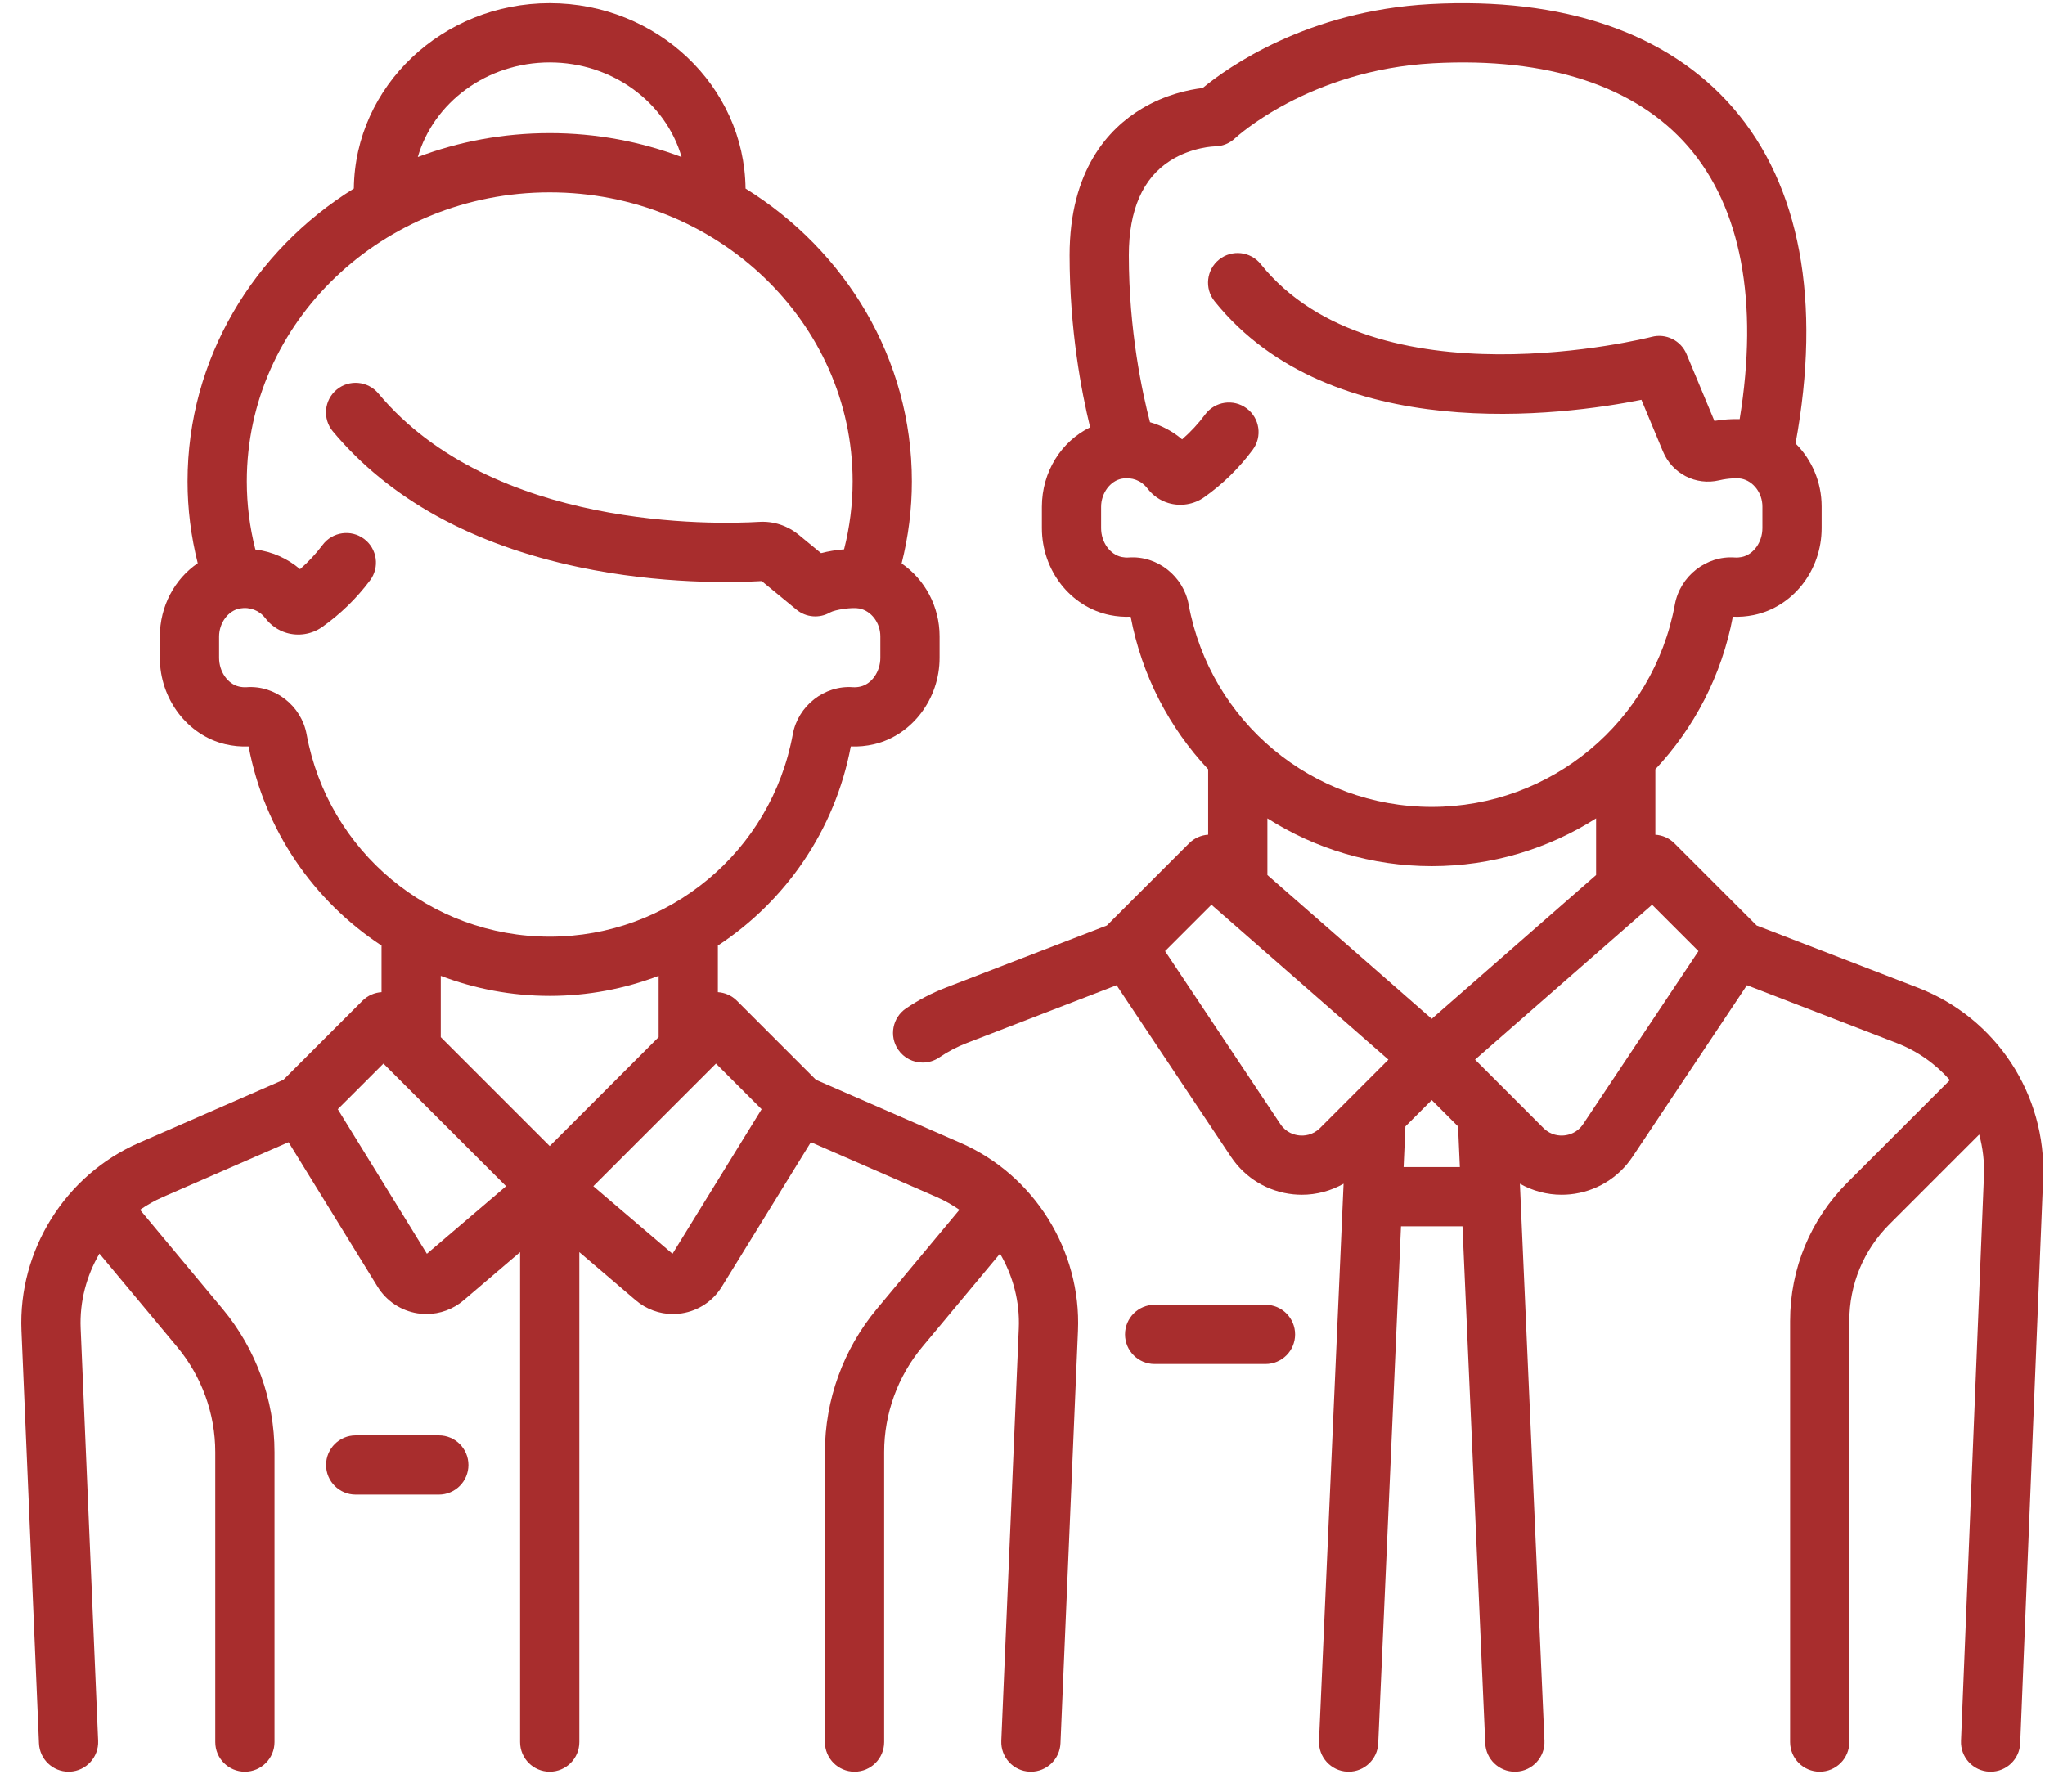
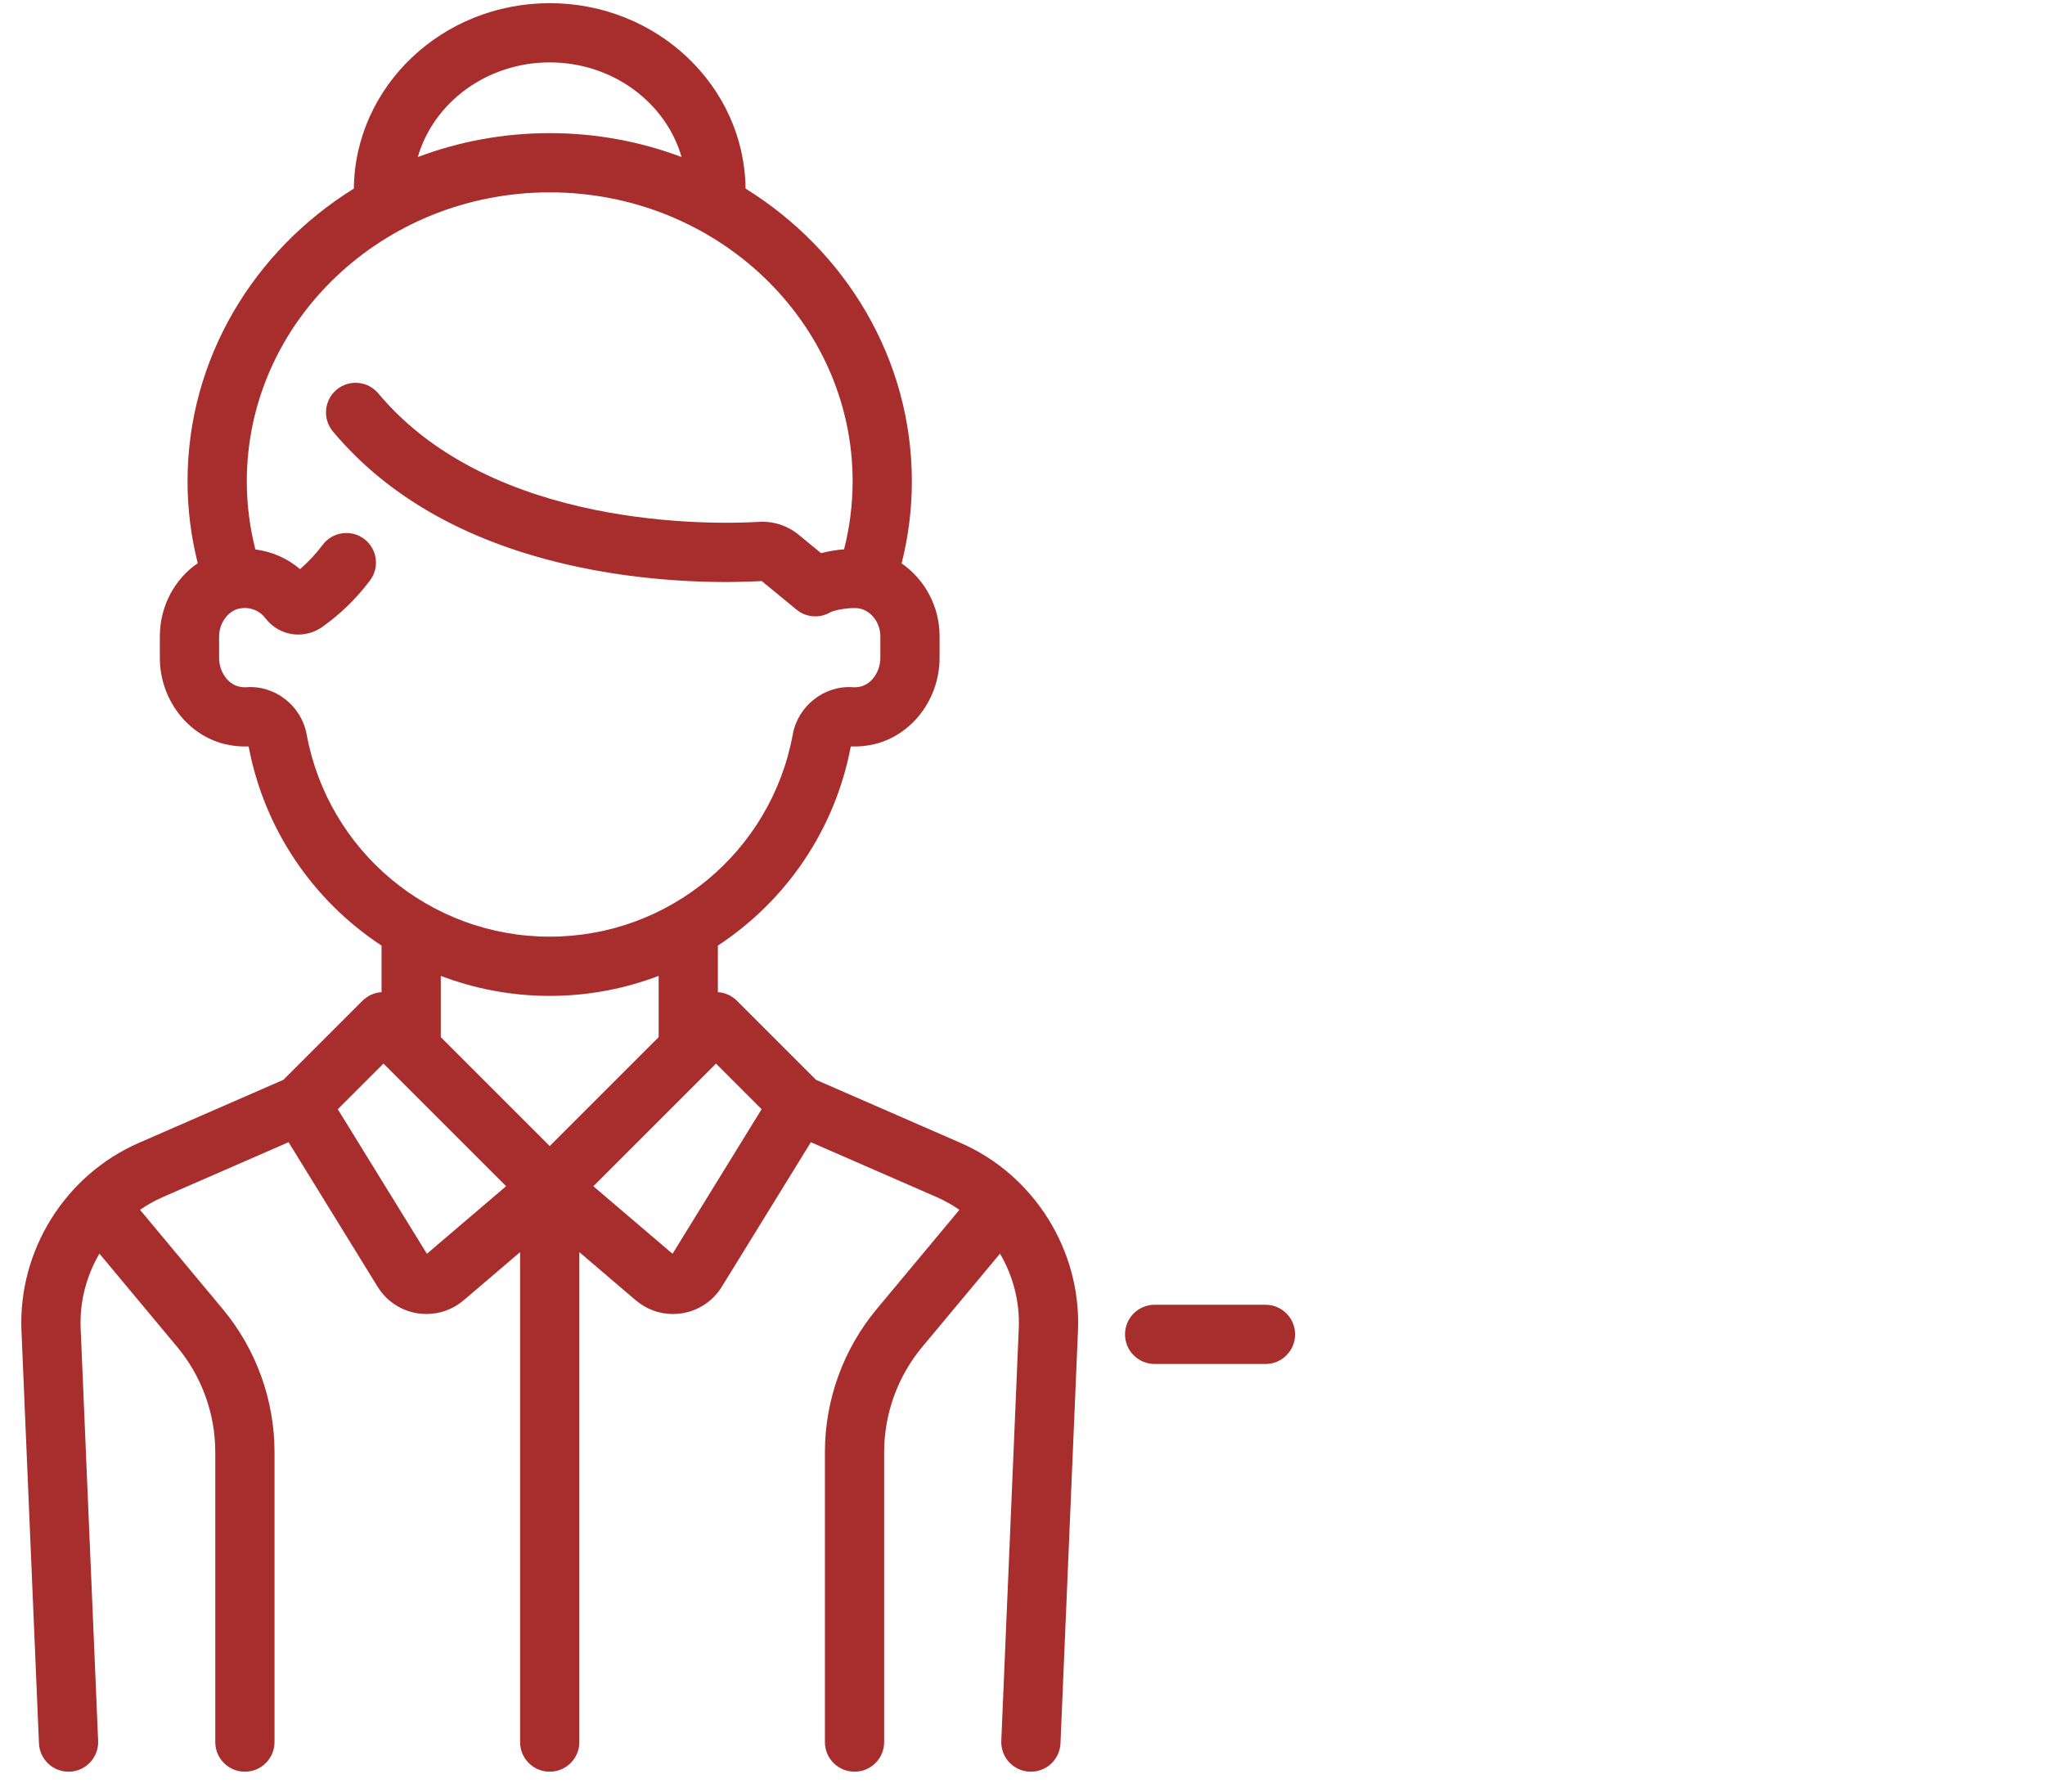
<svg xmlns="http://www.w3.org/2000/svg" width="89" height="78" viewBox="0 0 89 78" fill="none">
  <path d="M55.075 56.792H50.251C49.539 56.792 48.962 57.369 48.962 58.081C48.962 58.793 49.539 59.37 50.251 59.37H55.075C55.787 59.37 56.364 58.793 56.364 58.081C56.364 57.369 55.787 56.792 55.075 56.792Z" fill="#A82D2D" />
-   <path d="M83.469 42.992L76.45 40.284L72.871 36.705C72.641 36.475 72.345 36.351 72.042 36.332V33.484C73.729 31.685 74.93 29.408 75.414 26.842C75.715 26.856 76.019 26.831 76.318 26.77C78.034 26.419 79.278 24.828 79.278 22.986V22.047C79.278 20.981 78.847 20.004 78.143 19.305C79.281 13.114 78.344 8.069 75.42 4.692C72.591 1.426 68.034 -0.136 62.242 0.178C56.89 0.467 53.435 2.929 52.341 3.83C51.742 3.901 50.721 4.112 49.688 4.731C48.256 5.59 46.55 7.395 46.55 11.113C46.55 14.357 47.068 17.065 47.444 18.601C46.185 19.214 45.344 20.543 45.344 22.061V22.986C45.344 24.828 46.589 26.419 48.304 26.77C48.603 26.831 48.907 26.855 49.208 26.842C49.692 29.408 50.893 31.685 52.58 33.484V36.331C52.277 36.351 51.981 36.475 51.751 36.705L48.172 40.284L41.153 42.992C40.546 43.226 39.966 43.529 39.429 43.894C38.84 44.294 38.687 45.096 39.087 45.685C39.337 46.052 39.742 46.249 40.154 46.249C40.404 46.249 40.656 46.177 40.878 46.026C41.252 45.772 41.657 45.56 42.081 45.397L48.595 42.884L53.576 50.356C54.194 51.282 55.183 51.876 56.291 51.986C56.414 51.998 56.538 52.004 56.66 52.004C57.301 52.004 57.923 51.835 58.474 51.524L57.405 75.77C57.374 76.481 57.925 77.083 58.636 77.115C58.656 77.115 58.675 77.116 58.694 77.116C59.38 77.116 59.95 76.575 59.981 75.883L60.973 53.378H63.649L64.641 75.883C64.671 76.575 65.242 77.116 65.928 77.116C65.947 77.116 65.966 77.115 65.986 77.115C66.697 77.083 67.248 76.481 67.217 75.77L66.148 51.524C66.699 51.835 67.321 52.004 67.962 52.004C68.085 52.004 68.208 51.998 68.331 51.986C69.439 51.876 70.428 51.282 71.046 50.356L76.027 42.884L82.541 45.397C83.455 45.749 84.242 46.312 84.86 47.013L80.403 51.47C78.793 53.08 77.906 55.221 77.906 57.498V75.827C77.906 76.539 78.483 77.116 79.195 77.116C79.907 77.116 80.484 76.539 80.484 75.827V57.498C80.484 55.91 81.103 54.416 82.226 53.293L86.137 49.381C86.294 49.958 86.368 50.563 86.343 51.183L85.345 75.775C85.316 76.486 85.869 77.086 86.58 77.115C86.598 77.116 86.616 77.116 86.634 77.116C87.321 77.116 87.893 76.573 87.921 75.879L88.919 51.287C89.066 47.639 86.876 44.306 83.469 42.992ZM51.731 26.31C51.504 25.073 50.358 24.173 49.121 24.265C49.023 24.272 48.922 24.265 48.821 24.244C48.308 24.14 47.922 23.599 47.922 22.986V22.061C47.922 21.463 48.322 20.924 48.831 20.835C49.262 20.759 49.674 20.917 49.935 21.257C50.171 21.566 50.487 21.786 50.848 21.895C51.376 22.055 51.958 21.961 52.405 21.645C53.211 21.076 53.923 20.381 54.519 19.578C54.944 19.007 54.825 18.2 54.254 17.775C53.682 17.35 52.875 17.469 52.45 18.04C52.153 18.44 51.817 18.803 51.447 19.125C51.038 18.775 50.56 18.522 50.049 18.378C49.718 17.109 49.128 14.391 49.128 11.113C49.128 9.139 49.736 7.751 50.937 6.99C51.873 6.396 52.864 6.372 52.864 6.372C53.193 6.372 53.514 6.242 53.753 6.016C53.785 5.986 56.954 3.045 62.38 2.752C67.348 2.484 71.183 3.738 73.47 6.379C75.776 9.042 76.544 13.129 75.711 18.245C75.365 18.233 74.987 18.259 74.611 18.322L73.4 15.413C73.153 14.82 72.506 14.499 71.884 14.661C71.764 14.693 59.86 17.71 54.868 11.496C54.423 10.941 53.611 10.852 53.056 11.298C52.501 11.744 52.413 12.555 52.858 13.111C57.956 19.457 68.07 18.076 71.436 17.403L72.373 19.652C72.775 20.619 73.806 21.147 74.821 20.907C75.238 20.809 75.636 20.807 75.786 20.836C76.307 20.94 76.7 21.46 76.7 22.046V22.986C76.7 23.599 76.314 24.139 75.801 24.244C75.7 24.265 75.599 24.272 75.501 24.265C74.264 24.174 73.118 25.072 72.891 26.31C71.953 31.416 67.504 35.121 62.311 35.121C57.118 35.121 52.669 31.416 51.731 26.31ZM57.45 49.097C57.123 49.424 56.743 49.44 56.545 49.42C56.348 49.401 55.978 49.31 55.722 48.926L50.704 41.399L52.722 39.381L60.425 46.122L57.45 49.097ZM61.087 50.8L61.165 49.028L62.311 47.882L63.457 49.028L63.535 50.8H61.087ZM62.311 44.346L55.158 38.087V35.62C57.238 36.943 59.698 37.7 62.311 37.7C64.924 37.7 67.384 36.943 69.464 35.62V38.087L62.311 44.346ZM68.901 48.926C68.644 49.311 68.274 49.401 68.077 49.42C67.879 49.44 67.499 49.424 67.172 49.097L64.197 46.121L71.9 39.381L73.918 41.399L68.901 48.926Z" fill="#A82D2D" />
  <path d="M41.806 49.747L35.512 47L32.071 43.559C31.841 43.329 31.544 43.205 31.243 43.186V41.158C34.184 39.225 36.335 36.152 37.027 32.49C37.365 32.505 37.707 32.472 38.044 32.393C39.694 32.002 40.891 30.422 40.891 28.634V27.694C40.891 26.389 40.243 25.214 39.239 24.524C39.534 23.355 39.685 22.158 39.685 20.953C39.685 15.613 36.798 10.909 32.447 8.208C32.4 3.751 28.596 0.138 23.924 0.138C19.251 0.138 15.447 3.751 15.4 8.208C11.049 10.909 8.162 15.613 8.162 20.953C8.162 22.154 8.312 23.348 8.606 24.514C7.602 25.2 6.956 26.38 6.956 27.709V28.634C6.956 30.422 8.154 32.002 9.803 32.393C10.14 32.472 10.482 32.505 10.82 32.49C11.512 36.152 13.664 39.225 16.605 41.158V43.186C16.303 43.205 16.007 43.329 15.776 43.559L12.335 47L6.041 49.747C2.838 51.145 0.786 54.43 0.934 57.922L1.696 75.882C1.725 76.574 2.296 77.116 2.983 77.116C3.001 77.116 3.019 77.116 3.038 77.115C3.749 77.085 4.301 76.484 4.271 75.772L3.51 57.812C3.461 56.655 3.762 55.532 4.327 54.566L7.711 58.626C8.78 59.909 9.369 61.535 9.369 63.205V75.827C9.369 76.539 9.946 77.116 10.658 77.116C11.37 77.116 11.947 76.539 11.947 75.827V63.205C11.947 60.933 11.146 58.721 9.691 56.975L6.094 52.659C6.4 52.449 6.725 52.262 7.072 52.11L12.558 49.716L16.434 56.008C16.817 56.629 17.45 57.05 18.171 57.164C18.301 57.184 18.43 57.194 18.56 57.194C19.149 57.194 19.723 56.986 20.178 56.597L22.635 54.501V75.827C22.635 76.539 23.212 77.116 23.924 77.116C24.636 77.116 25.213 76.539 25.213 75.827V54.501L27.669 56.597C28.125 56.986 28.699 57.195 29.288 57.195C29.417 57.195 29.547 57.184 29.677 57.164C30.398 57.051 31.031 56.63 31.413 56.008L35.29 49.716L40.775 52.11C41.123 52.262 41.448 52.449 41.754 52.659L38.157 56.976C36.702 58.721 35.901 60.934 35.901 63.205V75.827C35.901 76.539 36.478 77.116 37.19 77.116C37.902 77.116 38.479 76.539 38.479 75.827V63.205C38.479 61.535 39.068 59.909 40.137 58.626L43.521 54.566C44.086 55.532 44.387 56.655 44.338 57.812L43.577 75.772C43.547 76.484 44.099 77.085 44.81 77.115C44.829 77.116 44.847 77.116 44.866 77.116C45.552 77.116 46.123 76.575 46.153 75.882L46.914 57.922C47.062 54.431 45.009 51.145 41.806 49.747ZM23.924 2.716C26.666 2.716 28.98 4.466 29.664 6.836C27.885 6.164 25.948 5.795 23.924 5.795C21.899 5.795 19.963 6.164 18.183 6.836C18.868 4.466 21.181 2.716 23.924 2.716ZM13.344 31.959C13.117 30.72 11.969 29.821 10.734 29.913C10.624 29.92 10.511 29.911 10.397 29.884C9.905 29.768 9.535 29.23 9.535 28.634V27.709C9.535 27.11 9.934 26.572 10.444 26.482C10.875 26.407 11.287 26.565 11.547 26.905C11.784 27.213 12.1 27.434 12.46 27.543C12.988 27.703 13.571 27.609 14.018 27.293C14.812 26.732 15.514 26.049 16.104 25.263C16.532 24.694 16.417 23.886 15.848 23.458C15.278 23.031 14.47 23.146 14.043 23.715C13.75 24.104 13.421 24.458 13.059 24.773C12.508 24.301 11.831 24.006 11.114 23.916C10.867 22.945 10.741 21.952 10.741 20.953C10.741 14.017 16.654 8.373 23.924 8.373C31.193 8.373 37.107 14.017 37.107 20.953C37.107 21.95 36.981 22.941 36.735 23.91C36.396 23.937 36.051 23.993 35.732 24.076L34.763 23.279C34.276 22.878 33.663 22.678 33.043 22.715C31.148 22.827 21.444 23.083 16.466 17.125C16.009 16.579 15.196 16.506 14.65 16.962C14.104 17.419 14.031 18.232 14.487 18.778C16.943 21.717 20.544 23.704 25.191 24.684C28.749 25.435 31.912 25.362 33.151 25.291L34.663 26.534C35.079 26.876 35.663 26.925 36.129 26.654C36.347 26.534 37.079 26.421 37.399 26.484C37.92 26.588 38.313 27.108 38.313 27.694V28.634C38.313 29.23 37.942 29.768 37.451 29.884C37.337 29.911 37.224 29.921 37.114 29.913C35.88 29.823 34.731 30.72 34.504 31.958C33.566 37.064 29.117 40.77 23.924 40.77C18.731 40.77 14.282 37.064 13.344 31.959ZM18.579 54.573L14.701 48.28L16.688 46.294L22.026 51.632L18.579 54.573ZM23.924 49.884L19.183 45.143V42.476C20.663 43.039 22.262 43.348 23.924 43.348C25.586 43.348 27.185 43.039 28.665 42.476V45.143L23.924 49.884ZM29.269 54.573L25.822 51.632L31.16 46.294L33.146 48.28L29.269 54.573Z" fill="#A82D2D" />
-   <path d="M19.099 62.478H15.48C14.769 62.478 14.191 63.055 14.191 63.767C14.191 64.479 14.769 65.056 15.48 65.056H19.099C19.81 65.056 20.387 64.479 20.387 63.767C20.387 63.055 19.81 62.478 19.099 62.478Z" fill="#A82D2D" />
</svg>